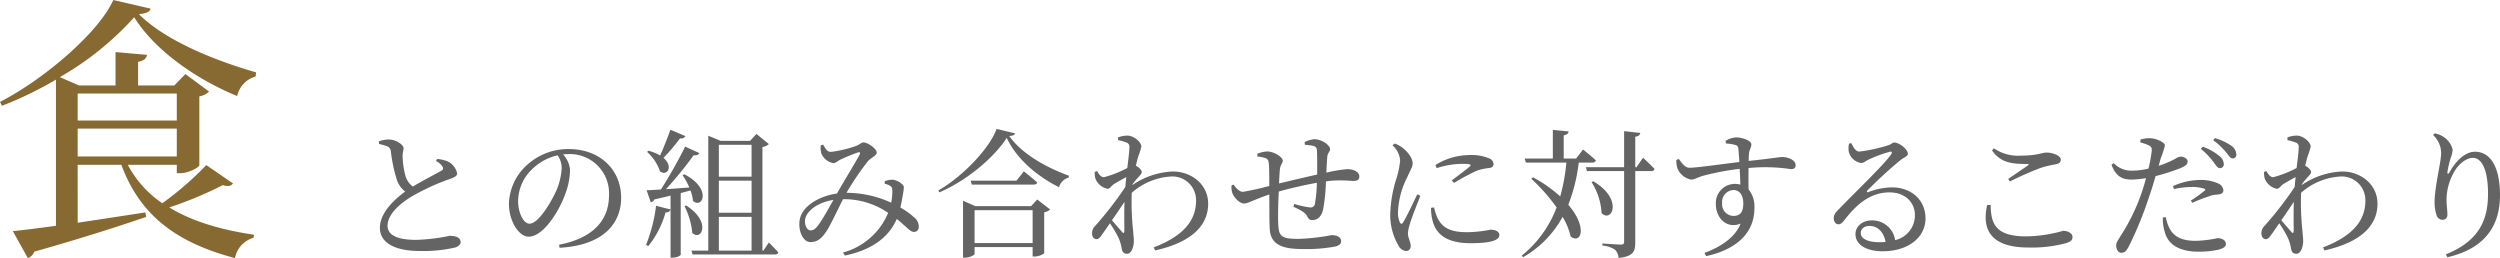
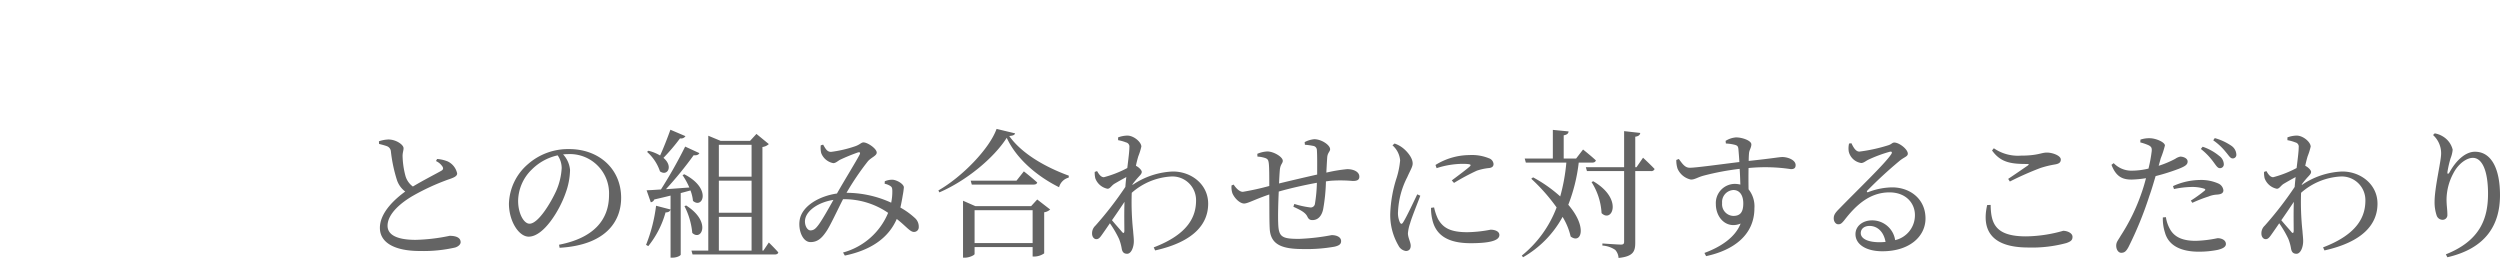
<svg xmlns="http://www.w3.org/2000/svg" width="448.975" height="46.35" viewBox="0 0 448.975 46.35">
  <g id="H3_食との組み合わせ" data-name="H3 食との組み合わせ" transform="translate(-632.3 -2470.7)">
-     <path id="パス_2883" data-name="パス 2883" d="M34.05-25.5v4.85H16.25V-25.5ZM16.25-14.2v-5h17.8v5ZM48.3-29.3c-7.85-2.25-16.45-5.85-21.05-10.45,1.3-.15,1.95-.4,2.1-1l-6.7-1.55C20.1-36.55,10.3-28.1,2.3-24l.35.7a66.289,66.289,0,0,0,9.7-4.7V-1.75c-3.3.45-6,.8-7.75.95L7.3,4.05A1.859,1.859,0,0,0,8.45,2.9C17.6.3,24.05-1.8,28.55-3.35l-.15-.8c-4.25.65-8.45,1.3-12.15,1.85V-12.7H24.1C27.55-3.3,34.45,1.4,44.5,4.05A4.661,4.661,0,0,1,47.85.4l.05-.55C42.1-1,36.85-2.5,32.7-5.05a67.172,67.172,0,0,0,9.6-4c1.05.3,1.45.15,1.85-.3l-4.8-3.3a57.192,57.192,0,0,1-7.9,6.85,19.11,19.11,0,0,1-6.2-6.9h8.8v1.5h.65c1.45,0,3.35-1.05,3.4-1.4V-25a3.183,3.183,0,0,0,1.75-.85L35.6-29l-2,2.05H27.1V-31.2c1.1-.2,1.5-.65,1.6-1.25l-5.65-.5v6H16.5l-3.45-1.5A54.175,54.175,0,0,0,26.4-39.2c3.65,5.85,10.95,11.05,18.5,14.15a4.6,4.6,0,0,1,3.3-3.5Z" transform="translate(630 2513)" fill="#876932" />
    <path id="パス_2884" data-name="パス 2884" d="M15.6-15.375a2.763,2.763,0,0,1,1.2,1.05c.15.325.075.525-.3.725-.825.475-3.225,1.7-5.05,2.8a3.551,3.551,0,0,1-1.325-1.875,14.916,14.916,0,0,1-.525-3.6c0-.625.175-.975.175-1.425-.025-.65-1.4-1.55-2.7-1.55a5.784,5.784,0,0,0-1.725.325l.025.475c.4.1,1,.25,1.4.4a1.09,1.09,0,0,1,.725.95,26.736,26.736,0,0,0,1.1,5.175A4.278,4.278,0,0,0,10.075-9.9C8.35-8.65,5.525-6.2,5.525-3.375,5.525-.65,8.3.775,12.675.775A25.639,25.639,0,0,0,19.05.15c.55-.175.975-.55.975-.95,0-.875-.925-1.15-1.975-1.15a33.011,33.011,0,0,1-6.1.725C8.3-1.225,6.9-2.275,6.9-3.75c0-2.2,2.5-4.2,4.575-5.4a40.973,40.973,0,0,1,6.3-2.9c1.05-.35,1.625-.6,1.625-1.1a3.1,3.1,0,0,0-1.675-2.15,6.234,6.234,0,0,0-1.925-.45ZM38.175-14.15a11.755,11.755,0,0,1-.95,4.05c-.975,2.175-3.25,5.975-4.825,5.975-1.025,0-2.05-1.825-2.05-4.1a7.993,7.993,0,0,1,2.475-5.65A9.392,9.392,0,0,1,37.45-16.4,4.084,4.084,0,0,1,38.175-14.15ZM37.8.2c8.225-.475,11.05-4.675,11.05-8.975,0-5.2-4-8.75-9.325-8.75A10.9,10.9,0,0,0,32.15-14.85,9.712,9.712,0,0,0,28.7-7.725c0,3.15,1.775,5.925,3.55,5.925,2.7,0,5.575-4.775,6.625-7.825a12.639,12.639,0,0,0,.8-4.15,4.7,4.7,0,0,0-1.25-2.8c.325-.025.625-.05.925-.05a7.041,7.041,0,0,1,7.325,7.35c0,4.5-2.8,7.725-8.975,8.925ZM57.7-21c-.575,1.6-1.25,3.325-1.85,4.625a7.611,7.611,0,0,0-2.1-.85l-.25.2a8.067,8.067,0,0,1,2.325,3.5c1.325.95,2.45-.9.625-2.425a34.22,34.22,0,0,0,2.975-3.5.919.919,0,0,0,.975-.4ZM53.725-.1a16.841,16.841,0,0,0,3.1-6.05c.525,0,.8-.2.9-.525l-2.6-.675a28.184,28.184,0,0,1-1.8,7.025Zm6.15-12.75A13.269,13.269,0,0,1,61.1-10.625c-1.5.1-2.95.225-4.2.3a66.346,66.346,0,0,0,4.975-6.1c.55.075.9-.1,1.025-.375l-2.55-1.175a84.49,84.49,0,0,1-4.35,7.7c-1.075.075-1.975.125-2.575.15l.75,2.15a.781.781,0,0,0,.625-.5c1.075-.25,2.05-.475,2.925-.7V1.975h.3c.925,0,1.525-.4,1.525-.55V-9.625c.65-.175,1.225-.325,1.75-.475a7.021,7.021,0,0,1,.45,1.875C63.475-6.7,65.2-10.425,60.2-13Zm.35,5.575a13.16,13.16,0,0,1,1.4,4.8C63.25-.9,65.15-4.45,60.525-7.4ZM66.4-5.35h5.875V.7H66.4ZM72.275-18.3v5.725H66.4V-18.3Zm0,12.2H66.4v-5.75h5.875ZM74.4.7h-.175V-17.9a2.056,2.056,0,0,0,1.15-.525L73.15-20.25,72-19H66.725L64.5-19.925V.7H61.475l.2.7H76.45c.35,0,.575-.125.625-.375C76.45.3,75.375-.75,75.375-.75Zm9.975-4.725c-.55.75-.9,1.1-1.525,1.1-.65,0-1.175-1.125-.925-2.125C82.3-6.6,84.375-8,86.975-8.4,86.1-6.825,84.975-4.85,84.375-4.025Zm11.8-7.275a2.941,2.941,0,0,1,.975.375c.325.2.375.375.4.8a9.9,9.9,0,0,1-.2,2.225,19.358,19.358,0,0,0-8.025-1.775,47.785,47.785,0,0,1,3.85-5.675c.625-.7,1.575-.975,1.575-1.55,0-.7-1.625-1.825-2.375-1.825-.425,0-.625.4-1.525.7a21.46,21.46,0,0,1-4.3,1c-.75,0-1-.6-1.425-1.3L84.7-18.2a4.171,4.171,0,0,0,.075,1.375A2.894,2.894,0,0,0,86.95-15c.45,0,.85-.425,1.25-.625a33.936,33.936,0,0,1,3.175-1.3c.35-.1.5.025.275.45-.55,1.075-2.825,4.775-4.025,6.9v.025c-3.15.45-6.25,2.2-6.7,4.7-.325,1.825.5,4.025,1.925,4.025,1.225,0,1.975-.625,2.825-1.875.675-.95,1.95-3.725,3.025-5.825a13.972,13.972,0,0,1,8.1,2.45A12.229,12.229,0,0,1,88.7,1.05l.325.55c4.65-.975,7.825-3.125,9.325-6.575,1.675,1.3,2.375,2.325,3.075,2.325a.839.839,0,0,0,.875-.875,2.067,2.067,0,0,0-.725-1.65A13.533,13.533,0,0,0,99-7.025c.2-.875.35-1.725.425-2.2a12.842,12.842,0,0,0,.2-1.425c0-.55-1.1-1.275-2-1.375a3.449,3.449,0,0,0-1.425.275ZM112.325-.65v-5.9H122.75v5.9Zm10.15-6.625h-10L110.25-8.25V1.975h.325c.85,0,1.75-.475,1.75-.65V.075H122.75v1.7h.325a3.254,3.254,0,0,0,1.75-.575V-6.175a2.05,2.05,0,0,0,1.075-.5l-2.325-1.8ZM119.85-11.85h-8.225l.2.7H122.9c.35,0,.6-.1.675-.375-.925-.85-2.4-2-2.4-2Zm-3.575-9.3c-1.275,3.575-6.2,8.625-10.45,11.05l.175.35c4.825-2.075,9.775-6.15,12.1-9.8,1.7,3.7,5.375,6.875,9.4,8.875a2.406,2.406,0,0,1,1.725-1.725l.025-.35c-4.25-1.55-8.475-3.975-10.7-7.125.65-.05.975-.175,1.05-.475Zm22.55,18.525c-.325-.4-1.15-1.3-1.825-2.125.775-1.1,1.55-2.25,2.25-3.3-.075,2.075-.025,4.125-.025,5.225C139.2-2.4,139.05-2.375,138.825-2.625Zm1.875-8.6a15.961,15.961,0,0,1,1.05-1.275c.35-.375.6-.625.6-.925,0-.325-.55-.85-1-1.075l-.05-.025c.15-.75.325-1.35.425-1.7a11.149,11.149,0,0,0,.55-1.75c0-.8-1.35-1.975-2.525-1.975a4.967,4.967,0,0,0-1.65.325v.5a7.314,7.314,0,0,1,1.425.4.771.771,0,0,1,.6.875c0,.725-.175,2.075-.375,3.725a19.417,19.417,0,0,1-4.2,1.65c-.475,0-.825-.4-1.225-1.1l-.425.15A4.478,4.478,0,0,0,134-12.3a2.945,2.945,0,0,0,2.2,1.9c.45,0,.675-.525,1.2-.875.55-.325,1.375-.8,2.175-1.225-.075.575-.125,1.175-.175,1.775a63.333,63.333,0,0,1-5.375,6.95,1.855,1.855,0,0,0-.6,1.425c0,.6.375,1.025.8,1,.425,0,.7-.4,1.05-.9q.638-.9,1.35-1.95a18.505,18.505,0,0,1,1.65,2.825A8.416,8.416,0,0,1,138.75.35c.1.6.375.925.975.925.75,0,1.2-1.225,1.2-2.25,0-.6-.075-1.075-.125-1.825a48.6,48.6,0,0,1-.25-6.875A11.655,11.655,0,0,1,147.6-12.6a4.244,4.244,0,0,1,4.5,4.3c0,2.8-1.3,6.025-7.6,8.425l.25.55c6.95-1.55,9.525-4.75,9.525-8.4,0-3.45-3-5.775-6.325-5.775a13.819,13.819,0,0,0-7.275,2.425ZM171.65-18.3a10.555,10.555,0,0,1,1.475.2.771.771,0,0,1,.675.75c.075,1.025.05,2.95.05,4.4-2.15.475-5.1,1.175-6.85,1.6.05-1.05.1-1.95.15-2.475.1-1,.525-1.125.525-1.6,0-.7-1.65-1.675-2.775-1.675a5.142,5.142,0,0,0-1.8.425l.025.5a5.152,5.152,0,0,1,1.45.275c.4.175.525.325.6,1.05.075.775.075,2.275.075,3.95a47.133,47.133,0,0,1-4.75,1.05c-.6,0-1.225-.65-1.65-1.3l-.375.15a3.443,3.443,0,0,0,.15,1.4c.4.95,1.375,1.85,2.1,1.85.675,0,1.75-.675,4.525-1.625.025,2.325,0,4.675.075,6.075.125,2.95,2.2,3.725,5.975,3.725A28.633,28.633,0,0,0,176.975,0c.85-.2,1.175-.475,1.175-1,0-.725-.8-1.075-1.7-1.075a38.688,38.688,0,0,1-5.85.675c-3.175,0-3.675-.375-3.75-2.875-.05-1.1,0-3.475.1-5.625,1.8-.525,4.5-1.15,6.85-1.575a26.315,26.315,0,0,1-.35,3.775.759.759,0,0,1-.875.65,15.722,15.722,0,0,1-2.825-.625l-.175.5c1,.475,2.125.95,2.5,1.75.25.525.5.65.925.65,1.025,0,1.675-.775,1.925-1.95a32.013,32.013,0,0,0,.5-5c.375-.05.7-.1,1.025-.125a25.259,25.259,0,0,1,3.8.05c.75,0,1.175-.175,1.175-.775,0-.9-1.075-1.35-2.175-1.35a27.56,27.56,0,0,0-3.75.625c.05-1.05.1-1.95.15-2.675.05-.9.525-1.1.525-1.525,0-.75-1.55-1.8-2.85-1.8a4.52,4.52,0,0,0-1.725.525Zm20.175,8.9c-.6,1.25-1.975,4.175-2.55,5.05-.225.35-.4.3-.575-.025a4.046,4.046,0,0,1-.325-1.975,14.926,14.926,0,0,1,1.65-6.125c.625-1.4.975-1.875.975-2.475,0-1.125-1.2-2.35-1.8-2.8a5.008,5.008,0,0,0-1.45-.775l-.375.325a4.049,4.049,0,0,1,1.375,2.7,15.131,15.131,0,0,1-.6,3.05,23.343,23.343,0,0,0-1.175,6.525A10.874,10.874,0,0,0,188.45-.2a1.762,1.762,0,0,0,1.325.975c.575,0,.875-.35.875-.95,0-.625-.5-1.45-.5-2.225a7.136,7.136,0,0,1,.4-1.825c.25-.95,1.325-3.575,1.825-4.925ZM194.3-6.975a8.616,8.616,0,0,0,.25,2.2c.625,2.65,2.7,4.15,6.85,4.15,2.8,0,5.175-.3,5.175-1.475,0-.65-.8-.95-1.575-.95a23.349,23.349,0,0,1-4.2.45c-3.1,0-4.375-.825-5.25-2.375a9.228,9.228,0,0,1-.7-2.075Zm1-7.125a15.438,15.438,0,0,1,4.575-.775c1.7,0,1.675.175,1.375.475-.475.45-2.125,1.675-3.225,2.5l.4.45a39.682,39.682,0,0,1,4.1-2.2,9.925,9.925,0,0,1,2.225-.475c.55-.075.775-.325.775-.725a1.187,1.187,0,0,0-.825-1.025,8.058,8.058,0,0,0-3.5-.575,11.688,11.688,0,0,0-6.1,1.775Zm27.95-1c.35,0,.575-.125.65-.4-.85-.8-2.3-1.95-2.3-1.95l-1.25,1.625h-2.225V-20c.625-.1.85-.35.875-.7l-2.825-.275v5.15h-5.05l.2.725H218.6a33.495,33.495,0,0,1-1.1,6.075,24.858,24.858,0,0,0-4.875-3.425l-.325.25a33.225,33.225,0,0,1,4.55,5.15A20.278,20.278,0,0,1,210.6,1.6l.225.3a18.592,18.592,0,0,0,7.1-7.25,11.839,11.839,0,0,1,1.45,3.525c1.875,1.425,3.075-1.65-.425-5.7a30.3,30.3,0,0,0,1.875-7.575Zm-.125,3.5a11.5,11.5,0,0,1,1.8,5.575c1.875,1.85,3.95-2.55-1.5-5.725Zm8.075-2.675h-.225V-19.75c.6-.075.85-.325.9-.675l-2.9-.325v6.475H222.1l.2.7h6.675V-.9c0,.375-.125.525-.575.525-.575,0-3.325-.2-3.325-.2V-.2a4.626,4.626,0,0,1,2.3.775,2.356,2.356,0,0,1,.6,1.45c2.675-.275,3-1.2,3-2.75v-12.85H233.8a.61.61,0,0,0,.65-.375c-.775-.825-2.075-2.025-2.075-2.025Zm17.375,8.75a2.09,2.09,0,0,1-2-2.3,2.15,2.15,0,0,1,2.025-2.35c1.075,0,1.775.875,1.775,2.4C250.375-6.15,249.8-5.525,248.575-5.525Zm-1.325-13a7.454,7.454,0,0,1,1.675.25c.4.125.525.275.575.75.05.6.125,1.425.175,2.325-2.925.35-7.95,1.05-8.925,1.025-.85,0-1.3-.7-1.95-1.575l-.45.175A4.712,4.712,0,0,0,238.575-14a3.388,3.388,0,0,0,2.4,1.95c.725,0,1.2-.425,2.35-.725a47.059,47.059,0,0,1,6.4-1.2c.075,1.075.1,2.1.125,2.825a4.261,4.261,0,0,0-1.025-.125A3.435,3.435,0,0,0,245.45-7.65c0,2.525,1.975,4.525,4.45,3.5-.95,2.425-3.45,4.15-6.5,5.275l.3.575c5-1.075,8.675-3.85,8.675-8.6a4.9,4.9,0,0,0-1.05-3.4c-.025-1.25-.025-2.625,0-3.825a30.966,30.966,0,0,1,7.6.2c.55,0,.85-.175.85-.725,0-.925-1.4-1.45-2.4-1.45-.5,0-1.75.25-6.025.7,0-.55.025-1,.05-1.3.025-.65.425-1.05.425-1.675,0-.675-1.625-1.25-2.75-1.25A4.072,4.072,0,0,0,247.2-19ZM274.85-.8c-2.275,0-3.375-.725-3.375-1.625,0-.8.65-1.3,1.575-1.3,1.4,0,2.55,1.025,2.875,2.875C275.575-.825,275.225-.8,274.85-.8Zm-5.475-17.725a3.71,3.71,0,0,0-.05,1.475,2.711,2.711,0,0,0,2.225,2.025c.45,0,.825-.375,1.3-.6a23.84,23.84,0,0,1,3.85-1.425c.325-.075.5.075.225.475-1.125,1.7-5.85,6.2-9.35,9.8-.65.65-.925,1.05-.95,1.575-.05.7.375,1.175.775,1.175.425.025.65-.15,1.1-.7,2.1-2.725,4.575-5.025,8.125-5.025,3.025,0,4.65,2.025,4.575,4.225a4.574,4.574,0,0,1-3.55,4.35,4.161,4.161,0,0,0-4.15-3.55c-1.7,0-2.975,1.05-2.975,2.475,0,1.9,2,3.075,4.825,3.075,4.85,0,7.7-2.625,7.75-5.8.05-3.55-2.725-5.675-6-5.675a12.385,12.385,0,0,0-4.275.85c-.225.1-.35-.1-.15-.3a77.765,77.765,0,0,1,5.725-5.275c.85-.725,1.525-.8,1.525-1.325,0-.8-1.55-2-2.425-2-.4,0-.45.3-1.125.5a29.1,29.1,0,0,1-5.15,1.125c-.65,0-1.075-.75-1.425-1.5Zm24.8,11.05c-1.025,4.5.75,7.625,7.4,7.625a23.579,23.579,0,0,0,6.825-.8c.85-.3,1.1-.55,1.1-1.125,0-.675-.95-1.075-1.675-1.075a25.082,25.082,0,0,1-6.675,1c-5.55,0-6.3-2.35-6.35-5.65ZM298.25-11.7a56.1,56.1,0,0,1,5.475-2.425,17.451,17.451,0,0,1,2.675-.65c.7-.125,1-.375,1-.875,0-.7-1.475-1.25-2.5-1.25s-1.625.55-4.675.55a7.6,7.6,0,0,1-4.85-1.325l-.325.4c1.575,2.2,3.475,2.425,6.3,2.425.35,0,.375.075.125.275-.875.6-2.35,1.625-3.525,2.4Zm34.3-5.85a11.8,11.8,0,0,1,2.25,2.325c.45.6.75,1.125,1.15,1.125a.682.682,0,0,0,.725-.725,1.921,1.921,0,0,0-.825-1.475,9.325,9.325,0,0,0-2.975-1.65Zm-4.825,7.2a16.6,16.6,0,0,1,3.225-.375,7.261,7.261,0,0,1,2.175.3c.225.075.3.2.125.35a23.993,23.993,0,0,1-2.5,1.8l.275.4A24.346,24.346,0,0,1,333.9-9a4.644,4.644,0,0,1,1.525-.35c.75-.05,1.175-.25,1.175-.775a1.516,1.516,0,0,0-.925-1.225,7.586,7.586,0,0,0-3.35-.625,11.889,11.889,0,0,0-4.775,1.1Zm-2.375-5.525a16.982,16.982,0,0,0,.75-2.3c-.025-.6-1.6-1.275-2.675-1.3a4.89,4.89,0,0,0-1.725.25l-.025.5a9.109,9.109,0,0,1,1.525.525c.45.25.575.45.525,1.05a26.213,26.213,0,0,1-.575,3.125,12.915,12.915,0,0,1-3.2.375A4.422,4.422,0,0,1,316.9-15l-.4.3c.825,2.15,2,2.65,3.6,2.65a19.025,19.025,0,0,0,2.6-.25c-.25.95-.525,1.9-.825,2.725A34.863,34.863,0,0,1,318.15-1.95c-.45.8-.8,1.1-.8,1.775s.375,1.275.9,1.275c.625,0,.9-.325,1.275-.975a64.129,64.129,0,0,0,3.75-9.15c.425-1.175.8-2.475,1.15-3.65a36.332,36.332,0,0,0,4.2-1.325c1.2-.475,1.55-.775,1.55-1.3,0-.6-.825-.875-1.3-.875a2.412,2.412,0,0,0-.925.4,17.753,17.753,0,0,1-2.975,1.25Zm.375,10.625a8,8,0,0,0,.375,2.7C326.75-.175,329,.9,332.175.9a17,17,0,0,0,3.4-.325c.825-.2,1.475-.5,1.475-1.05,0-.725-.8-1.05-1.5-1.05a21.753,21.753,0,0,1-3.925.475c-2.1,0-3.625-.525-4.5-1.9a6.248,6.248,0,0,1-.85-2.35Zm9.05-13.85a10.457,10.457,0,0,1,2.25,2.1c.525.6.8,1.15,1.225,1.15a.645.645,0,0,0,.675-.725,2.014,2.014,0,0,0-.9-1.55A10.08,10.08,0,0,0,335.05-19.5Zm14.05,16.475c-.325-.4-1.15-1.3-1.825-2.125.775-1.1,1.55-2.25,2.25-3.3-.075,2.075-.025,4.125-.025,5.225C349.2-2.4,349.05-2.375,348.825-2.625Zm1.875-8.6a15.958,15.958,0,0,1,1.05-1.275c.35-.375.6-.625.6-.925,0-.325-.55-.85-1-1.075l-.05-.025c.15-.75.325-1.35.425-1.7a11.149,11.149,0,0,0,.55-1.75c0-.8-1.35-1.975-2.525-1.975a4.967,4.967,0,0,0-1.65.325v.5a7.313,7.313,0,0,1,1.425.4.771.771,0,0,1,.6.875c0,.725-.175,2.075-.375,3.725a19.417,19.417,0,0,1-4.2,1.65c-.475,0-.825-.4-1.225-1.1l-.425.15A4.478,4.478,0,0,0,344-12.3a2.945,2.945,0,0,0,2.2,1.9c.45,0,.675-.525,1.2-.875.55-.325,1.375-.8,2.175-1.225-.075.575-.125,1.175-.175,1.775a63.333,63.333,0,0,1-5.375,6.95,1.855,1.855,0,0,0-.6,1.425c0,.6.375,1.025.8,1,.425,0,.7-.4,1.05-.9q.638-.9,1.35-1.95a18.506,18.506,0,0,1,1.65,2.825A8.416,8.416,0,0,1,348.75.35c.1.6.375.925.975.925.75,0,1.2-1.225,1.2-2.25,0-.6-.075-1.075-.125-1.825a48.6,48.6,0,0,1-.25-6.875A11.655,11.655,0,0,1,357.6-12.6a4.244,4.244,0,0,1,4.5,4.3c0,2.8-1.3,6.025-7.6,8.425l.25.55c6.95-1.55,9.525-4.75,9.525-8.4,0-3.45-3-5.775-6.325-5.775a13.82,13.82,0,0,0-7.275,2.425Zm25-5.5c0,1.45-1.175,6.075-1.175,8.7A7.476,7.476,0,0,0,374.9-5.6a1.126,1.126,0,0,0,1.075.775.849.849,0,0,0,.85-.925c0-.9-.15-1.675-.15-2.725a10.133,10.133,0,0,1,1.25-4.75c.875-1.675,2.35-2.725,3.475-2.725,1.65,0,2.725,2.275,2.725,6.425,0,4.4-1.35,8.425-7.575,10.9l.275.525c6.95-1.6,9.45-5.85,9.45-11.15,0-4.75-1.55-7.8-4.5-7.8-1.65,0-3.325,1.475-4.525,3.625-.275.475-.475.45-.4-.075a18.243,18.243,0,0,1,.55-2.375,5.374,5.374,0,0,0,.375-1.55,3.845,3.845,0,0,0-1.85-2.425,4.1,4.1,0,0,0-1.375-.5l-.3.3A4.394,4.394,0,0,1,375.7-16.725Z" transform="translate(695 2515)" fill="#646464" />
  </g>
</svg>